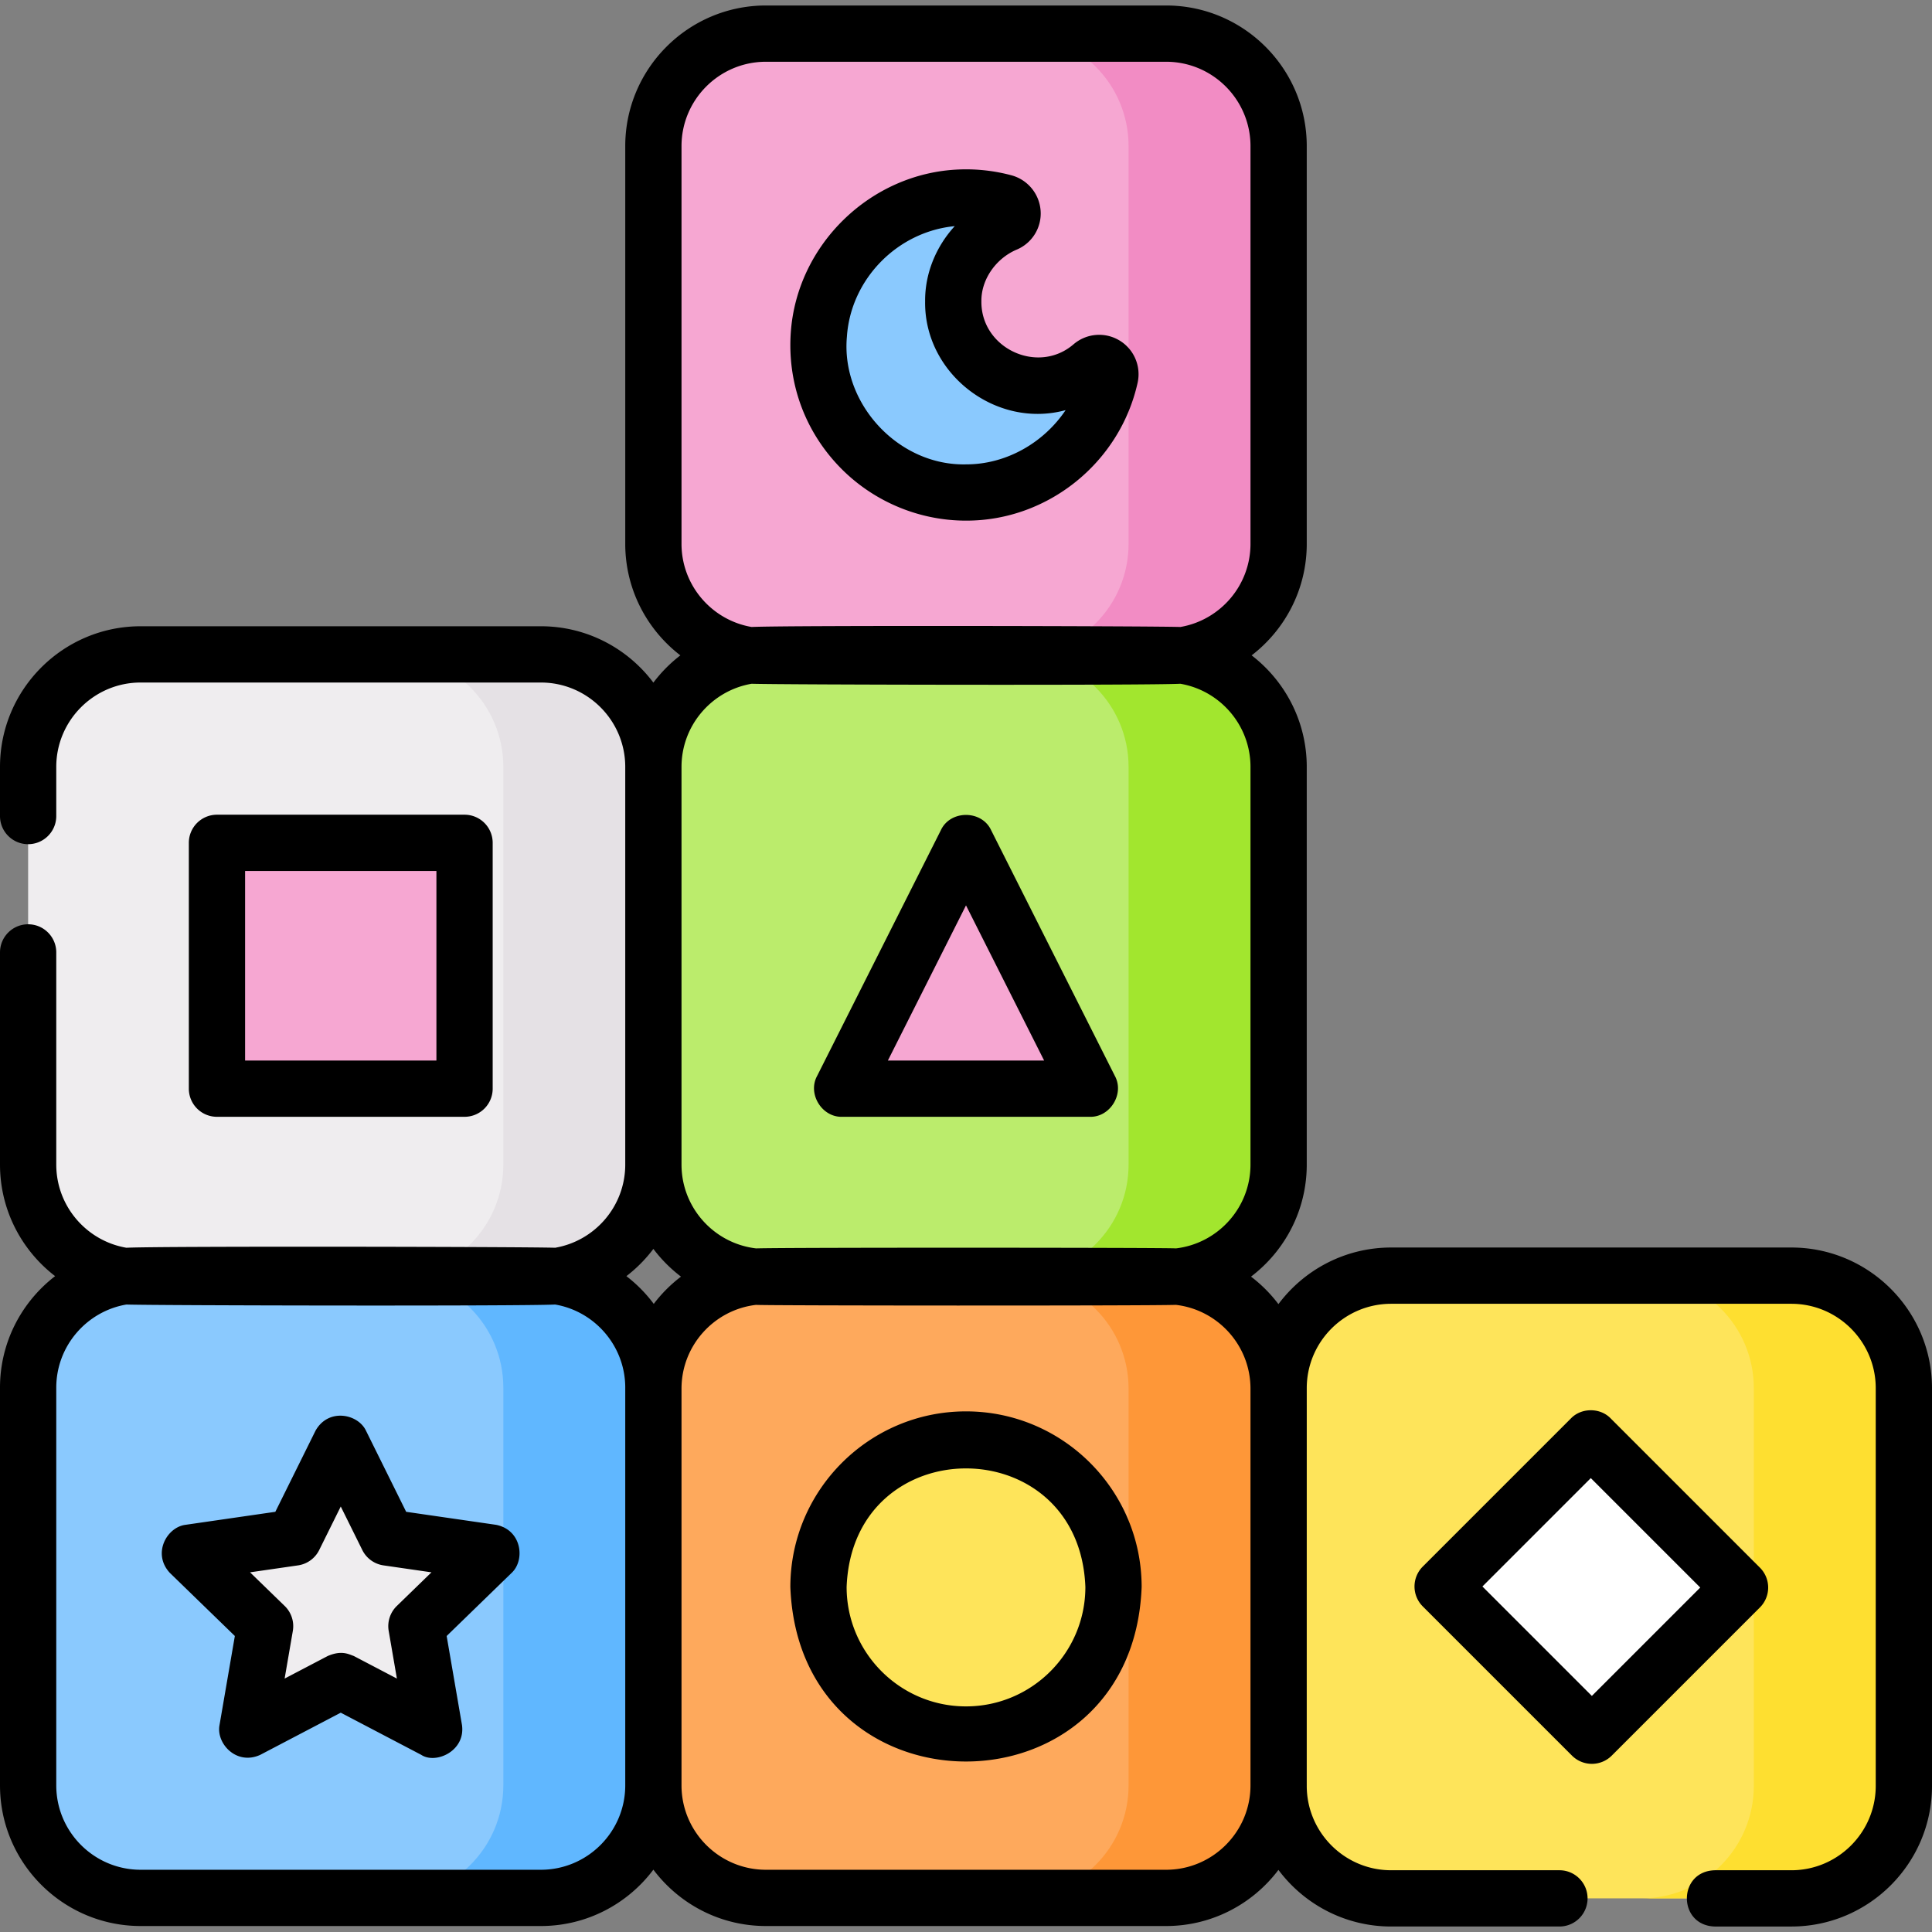
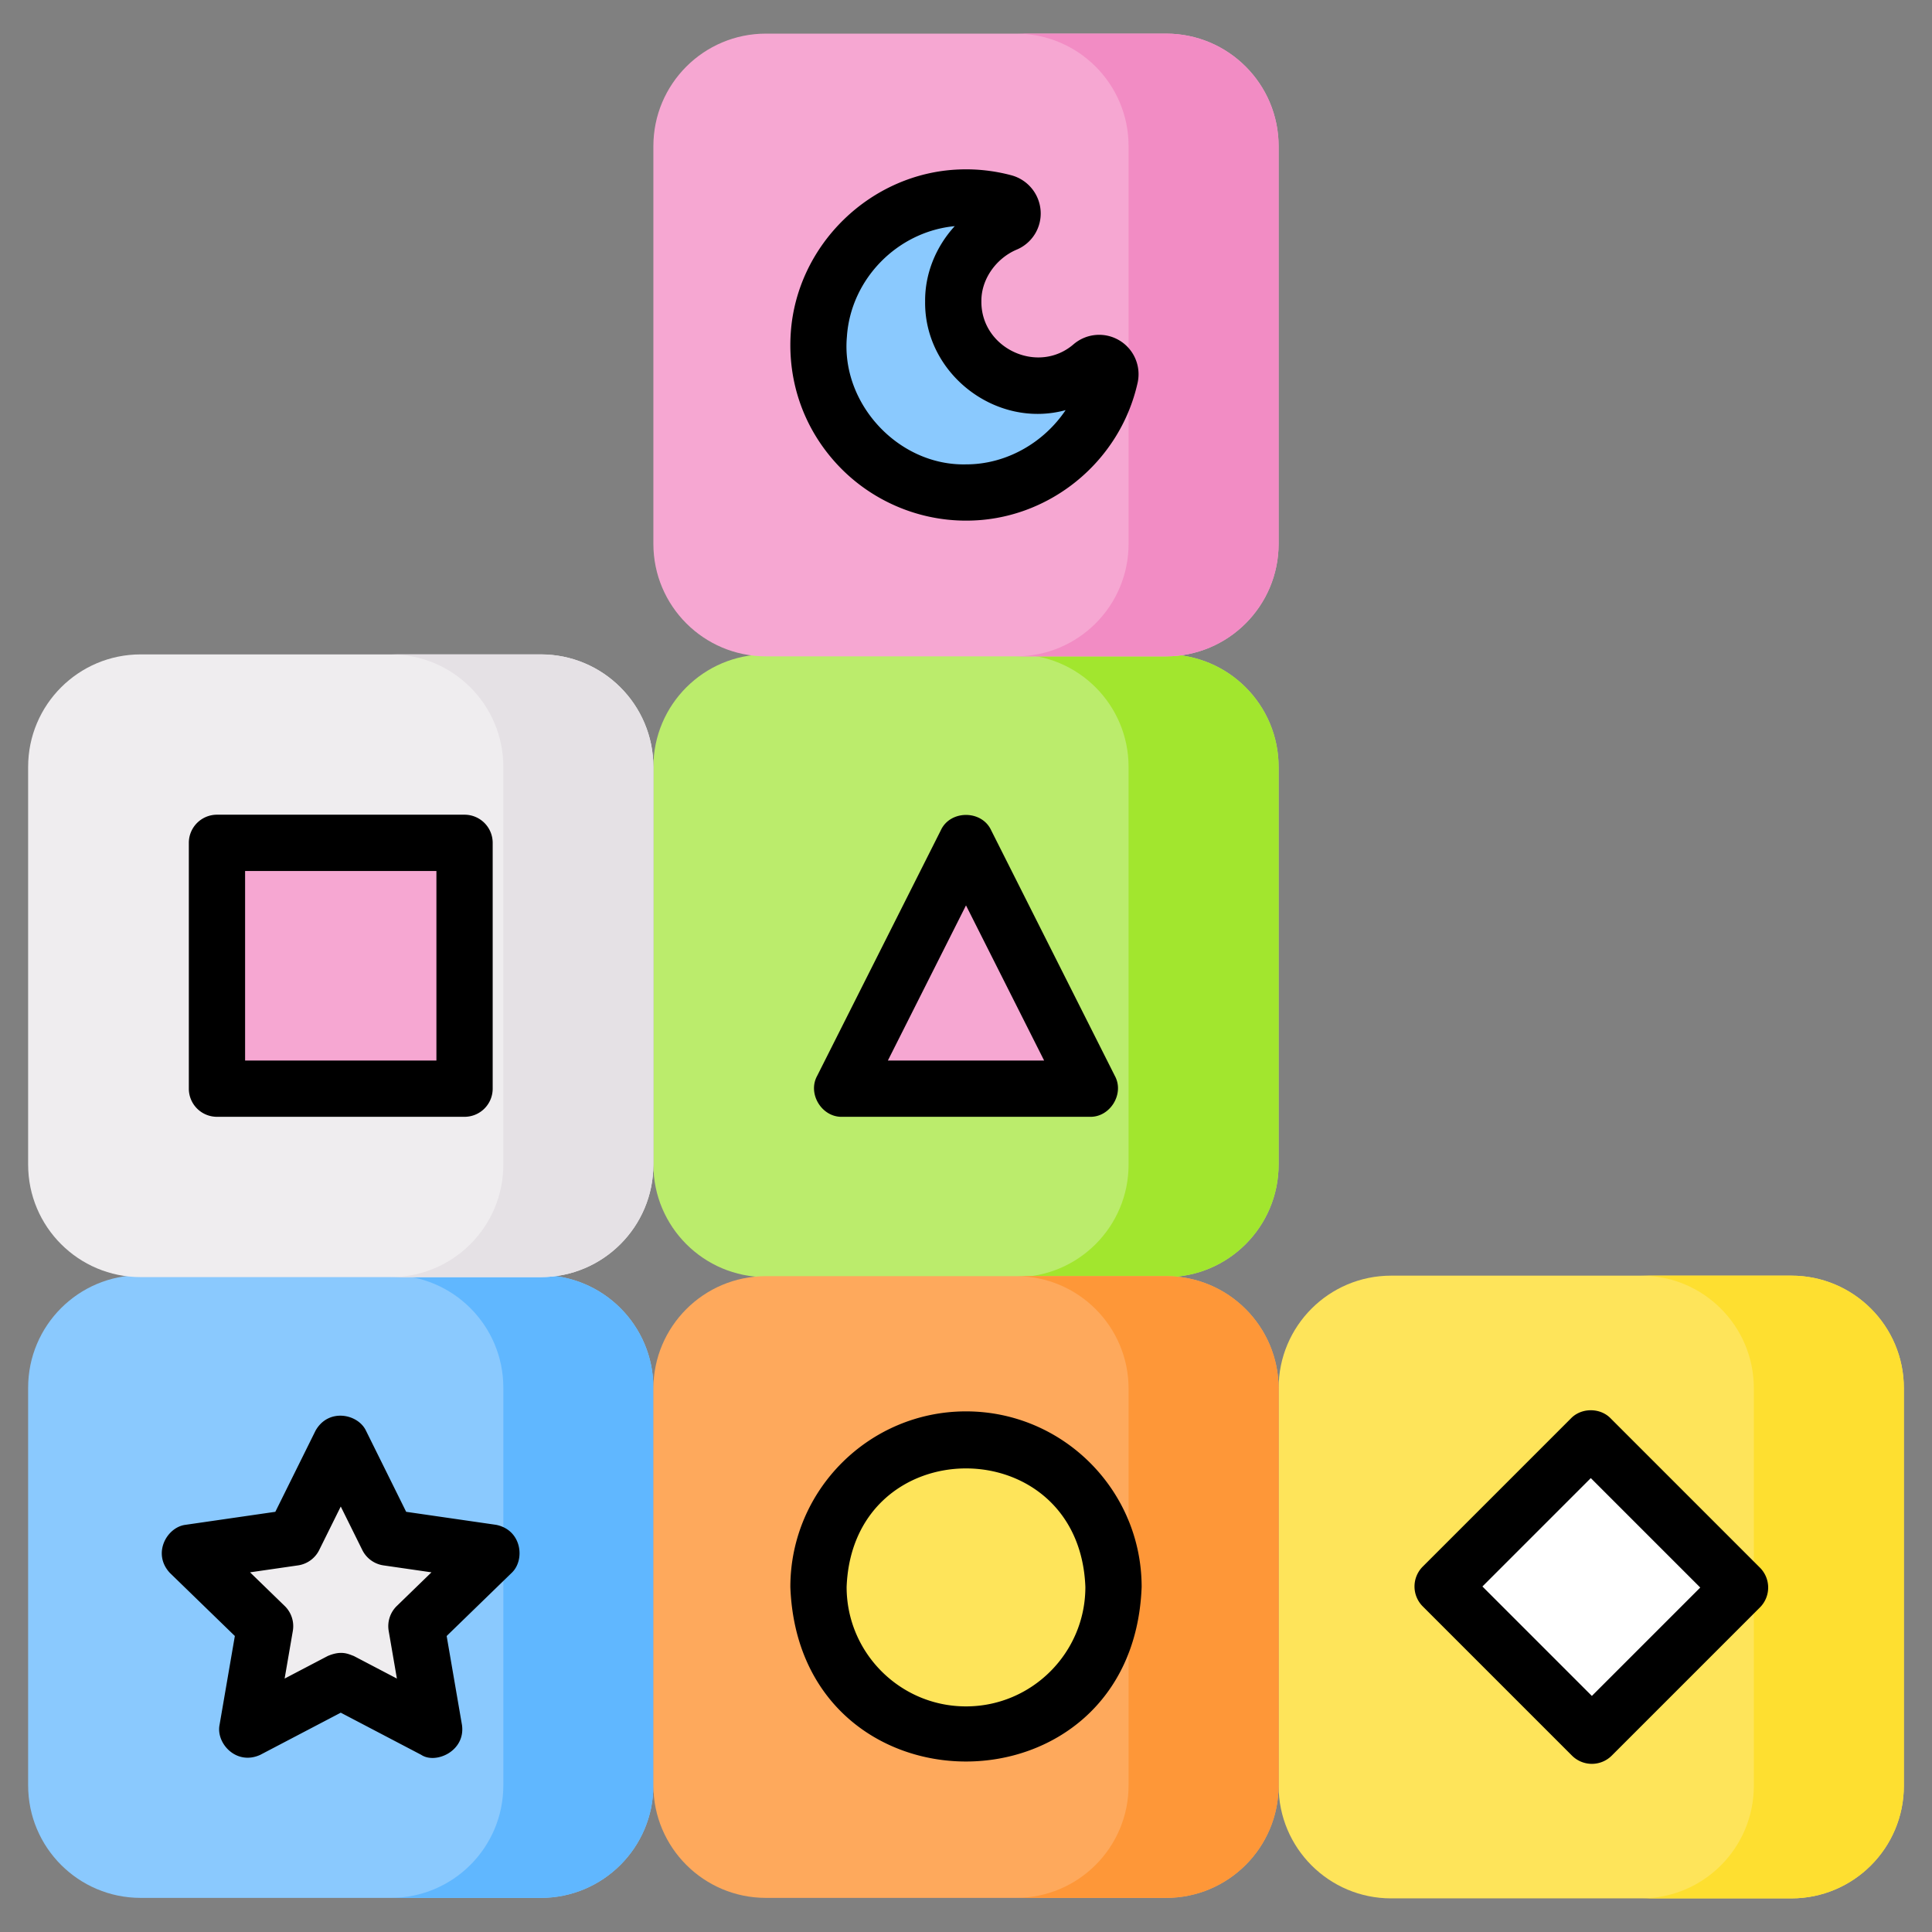
<svg xmlns="http://www.w3.org/2000/svg" width="512" height="512" x="0" y="0" viewBox="0 0 515.057 515.057" style="enable-background:new 0 0 512 512" xml:space="preserve">
  <rect x="0" y="0" width="515.057" height="515.057" fill="#808080" stroke="none" />
  <g>
    <path fill="#8AC9FE" d="M144.185 505.963H37.5c-16.569 0-30-13.431-30-30V369.948c0-16.569 13.431-30 30-30h106.686c16.569 0 30 13.431 30 30v106.015c-.001 16.568-13.432 30-30.001 30z" data-original="#8ac9fe" />
    <path fill="#60B7FF" d="M144.186 339.948h-40c16.568 0 30 13.431 30 30v106.015c0 16.569-13.432 30-30 30h40c16.568 0 30-13.431 30-30V369.948c0-16.568-13.432-30-30-30z" data-original="#60b7ff" />
    <path fill="#BBEC6C" d="M310.871 340.47H204.185c-16.569 0-30-13.431-30-30V204.456c0-16.569 13.431-30 30-30h106.686c16.569 0 30 13.431 30 30V310.47c0 16.569-13.431 30-30 30z" data-original="#bbec6c" />
    <path fill="#A2E62E" d="M310.871 174.456h-40c16.569 0 30 13.431 30 30V310.47c0 16.569-13.431 30-30 30h40c16.569 0 30-13.431 30-30V204.456c0-16.569-13.431-30-30-30z" data-original="#a2e62e" />
    <path fill="#EFEDEF" d="M144.185 340.47H37.5c-16.569 0-30-13.431-30-30V204.456c0-16.569 13.431-30 30-30h106.686c16.569 0 30 13.431 30 30V310.47c-.001 16.569-13.432 30-30.001 30z" data-original="#efedef" />
    <path fill="#E5E1E5" d="M144.186 174.456h-40c16.568 0 30 13.431 30 30V310.47c0 16.569-13.432 30-30 30h40c16.568 0 30-13.431 30-30V204.456c0-16.569-13.432-30-30-30z" data-original="#e5e1e5" />
    <path fill="#F6A7D2" d="M123.845 224.694v65.536H57.841v-65.536zM224.526 290.231l33.002-65.536 33.002 65.536z" data-original="#f6a7d2" />
    <path fill="#FEE45A" d="M477.557 506.094H370.871c-16.569 0-30-13.431-30-30V370.079c0-16.569 13.431-30 30-30h106.686c16.569 0 30 13.431 30 30v106.015c0 16.568-13.432 30-30 30z" data-original="#fee45a" />
    <path fill="#FEDF30" d="M477.557 340.079h-40c16.569 0 30 13.432 30 30v106.015c0 16.568-13.431 30-30 30h40c16.569 0 30-13.432 30-30V370.079c0-16.568-13.432-30-30-30z" data-original="#fedf30" />
    <path fill="#F6A7D2" d="M310.871 174.978H204.185c-16.569 0-30-13.431-30-30V38.963c0-16.569 13.431-30 30-30h106.686c16.569 0 30 13.431 30 30v106.015c0 16.568-13.431 30-30 30z" data-original="#f6a7d2" />
    <path fill="#F28CC4" d="M310.871 8.963h-40c16.569 0 30 13.431 30 30v106.015c0 16.569-13.431 30-30 30h40c16.569 0 30-13.431 30-30V38.963c0-16.569-13.431-30-30-30z" data-original="#f28cc4" />
    <path fill="#FEA95C" d="M291.969 505.963h18.902c16.569 0 30-13.431 30-30V370.21c0-16.569-13.431-30-30-30H204.185c-16.569 0-30 13.431-30 30v105.753c0 16.569 13.431 30 30 30h18.902z" data-original="#fea95c" />
    <path fill="#FE9738" d="M310.871 340.21h-40c16.568 0 30 13.431 30 30v105.753c0 16.569-13.432 30-30 30h40c16.568 0 30-13.431 30-30V370.21c0-16.568-13.431-30-30-30z" data-original="#fe9738" />
    <path fill="#EFEDEF" d="m90.843 384.73 12.466 25.166 27.875 4.036-20.171 19.589 4.762 27.661-24.932-13.06-24.933 13.06 4.762-27.661-20.171-19.589 27.875-4.036z" data-original="#efedef" />
    <circle cx="257.528" cy="423.087" r="39.325" fill="#FEE45A" data-original="#fee45a" />
    <path fill="#8AC9FE" d="M276.578 102.796c-12.396 0-22.445-10.049-22.445-22.445-.084-8.973 5.803-17.257 14.026-20.725 2.621-1.105 2.275-4.916-.472-5.651a39.337 39.337 0 0 0-11.699-1.3c-19.919.765-36.355 16.688-37.692 36.577-1.543 22.949 16.615 42.043 39.233 42.043 18.289.063 34.494-13.242 38.428-30.863.63-2.824-2.668-4.821-4.875-2.95a22.361 22.361 0 0 1-14.504 5.314z" data-original="#8ac9fe" />
    <path fill="#FFFFFF" d="m463.965 423.227-39.494 39.495-39.777-39.777 39.495-39.494z" data-original="#ffffff" />
    <path d="M123.845 297.731a7.5 7.5 0 0 0 7.5-7.5v-65.536a7.5 7.5 0 0 0-7.5-7.5H57.841a7.5 7.5 0 0 0-7.5 7.5v65.536a7.5 7.5 0 0 0 7.5 7.5zm-58.504-65.536h51.004v50.536H65.341zM224.526 297.731h66.004c5.413.163 9.278-6.113 6.698-10.873l-33.002-65.536c-2.512-5.422-10.885-5.421-13.396 0l-33.002 65.536c-2.58 4.761 1.286 11.036 6.698 10.873zm33.002-56.361 20.828 41.361H236.7z" fill="#000000" data-original="#000000" />
-     <path d="M477.557 332.579H370.871c-12.284 0-23.207 5.937-30.051 15.092a37.85 37.85 0 0 0-7.309-7.331c9.021-6.854 14.86-17.691 14.86-29.87V204.456c0-12.103-5.768-22.878-14.694-29.739 8.926-6.861 14.694-17.636 14.694-29.739V38.963c0-20.678-16.822-37.5-37.5-37.5H204.186c-20.678 0-37.5 16.822-37.5 37.5v106.015c0 12.103 5.768 22.878 14.694 29.739a37.847 37.847 0 0 0-7.194 7.265c-6.847-9.117-17.746-15.026-30-15.026H37.5c-20.678 0-37.5 16.822-37.5 37.5v13.097c0 4.142 3.357 7.5 7.5 7.5s7.5-3.358 7.5-7.5v-13.097c0-12.407 10.094-22.5 22.5-22.5h106.686c12.406 0 22.5 10.093 22.5 22.5V310.47c0 11.107-8.092 20.354-18.689 22.171-8.041-.265-104.991-.454-114.307 0C23.092 330.824 15 321.578 15 310.47v-56.563c0-4.142-3.357-7.5-7.5-7.5s-7.5 3.358-7.5 7.5v56.563c0 12.103 5.768 22.878 14.694 29.739C5.768 347.07 0 357.846 0 369.948v106.015c0 20.678 16.822 37.5 37.5 37.5h106.686c12.254 0 23.153-5.909 30-15.026 6.847 9.117 17.746 15.026 30 15.026h106.686c12.224 0 23.099-5.881 29.949-14.961 6.844 9.155 17.767 15.092 30.051 15.092h44.86c4.143 0 7.5-3.358 7.5-7.5s-3.357-7.5-7.5-7.5h-44.86c-12.452.004-22.575-10.179-22.5-22.631-.01-.129.007-105.765 0-105.883 0-12.407 10.094-22.5 22.5-22.5h106.686c12.406 0 22.5 10.093 22.5 22.5v106.015c0 12.407-10.094 22.5-22.5 22.5h-20.415c-9.918.296-9.903 14.706 0 15h20.415c20.678 0 37.5-16.822 37.5-37.5V370.079c-.001-20.678-16.824-37.5-37.501-37.5zM181.686 144.978V38.963c0-12.407 10.094-22.5 22.5-22.5h106.686c12.406 0 22.5 10.093 22.5 22.5v106.015c0 11.107-8.092 20.354-18.689 22.171-8.041-.265-104.991-.454-114.307 0-10.598-1.817-18.69-11.064-18.69-22.171zm18.689 37.307c8.041.265 104.991.454 114.307 0 10.597 1.816 18.689 11.063 18.689 22.171V310.47c0 11.518-8.702 21.037-19.875 22.342-1.863-.215-103.847-.267-111.935 0-11.173-1.305-19.875-10.823-19.875-22.342V204.456c0-11.108 8.092-20.355 18.689-22.171zm-26.189 150.659a37.862 37.862 0 0 0 7.36 7.396 37.811 37.811 0 0 0-7.26 7.269 37.822 37.822 0 0 0-7.294-7.4 37.819 37.819 0 0 0 7.194-7.265zm-30 165.519H37.5c-12.406 0-22.5-10.093-22.5-22.5V369.948c0-11.107 8.092-20.354 18.689-22.171 8.041.265 104.991.454 114.307 0 10.685 1.822 18.823 11.242 18.689 22.432v105.753c.001 12.408-10.093 22.501-22.499 22.501zm166.685 0H204.186c-12.406 0-22.5-10.093-22.5-22.5V370.21c0-11.518 8.702-21.037 19.875-22.342 1.863.215 103.847.267 111.935 0 11.173 1.305 19.875 10.823 19.875 22.342v105.753c0 12.407-10.094 22.5-22.5 22.5z" fill="#000000" data-original="#000000" />
    <path d="m132.259 406.509-23.978-3.471L97.563 381.4c-2.14-4.493-10.013-6.084-13.441 0l-10.719 21.637-23.977 3.472c-4.95.638-8.907 7.661-4.151 12.803l17.334 16.834-4.091 23.763c-.921 4.896 4.516 10.827 10.871 7.916l21.453-11.236 21.453 11.236c3.833 2.558 11.815-.952 10.871-7.916l-4.091-23.763 17.334-16.834c3.634-3.422 2.719-11.43-4.15-12.803zm-26.471 21.632a7.502 7.502 0 0 0-2.166 6.653l2.187 12.701-11.486-6.016c-1.432-.515-3.279-1.575-6.959 0l-11.486 6.016 2.187-12.701a7.502 7.502 0 0 0-2.166-6.653l-9.237-8.97 12.79-1.852a7.498 7.498 0 0 0 5.646-4.093l5.746-11.599 5.745 11.599a7.504 7.504 0 0 0 5.646 4.094l12.791 1.852zM257.528 376.262c-25.819 0-46.825 21.005-46.825 46.825 2.354 62.035 91.306 62.018 93.65-.001.001-25.819-21.005-46.824-46.825-46.824zm0 78.65c-17.549 0-31.825-14.277-31.825-31.825 1.6-42.162 62.057-42.15 63.65 0 .001 17.548-14.276 31.825-31.825 31.825zM257.503 138.795h.157c21.689 0 40.859-15.424 45.615-36.728.986-4.416-.948-8.953-4.813-11.29s-8.78-1.941-12.229.982c-9.479 8.223-24.762 1.136-24.601-11.479-.054-5.725 3.828-11.377 9.441-13.744a10.438 10.438 0 0 0 6.349-10.336 10.555 10.555 0 0 0-7.798-9.471 46.886 46.886 0 0 0-13.925-1.549c-23.589.906-43.306 20.043-44.888 43.568-.882 13.126 3.56 25.625 12.508 35.195 8.825 9.439 21.293 14.852 34.184 14.852zm-31.725-49.04c1.034-15.39 13.506-28.014 28.749-29.468-5.013 5.473-7.965 12.644-7.896 20.064-.27 19.27 18.899 34.053 37.454 28.987-5.831 8.694-15.82 14.457-26.456 14.457-17.993.484-33.477-16.103-31.851-34.04zM471.38 423.228c0-1.989-.79-3.896-2.196-5.303l-39.782-39.783c-2.794-2.905-7.814-2.905-10.607 0l-39.501 39.501a7.5 7.5 0 0 0 0 10.606l39.782 39.782a7.5 7.5 0 0 0 10.607 0l39.501-39.5a7.5 7.5 0 0 0 2.196-5.303zm-47.001 28.894-29.176-29.176 28.895-28.895 29.176 29.176z" fill="#000000" data-original="#000000" />
  </g>
</svg>